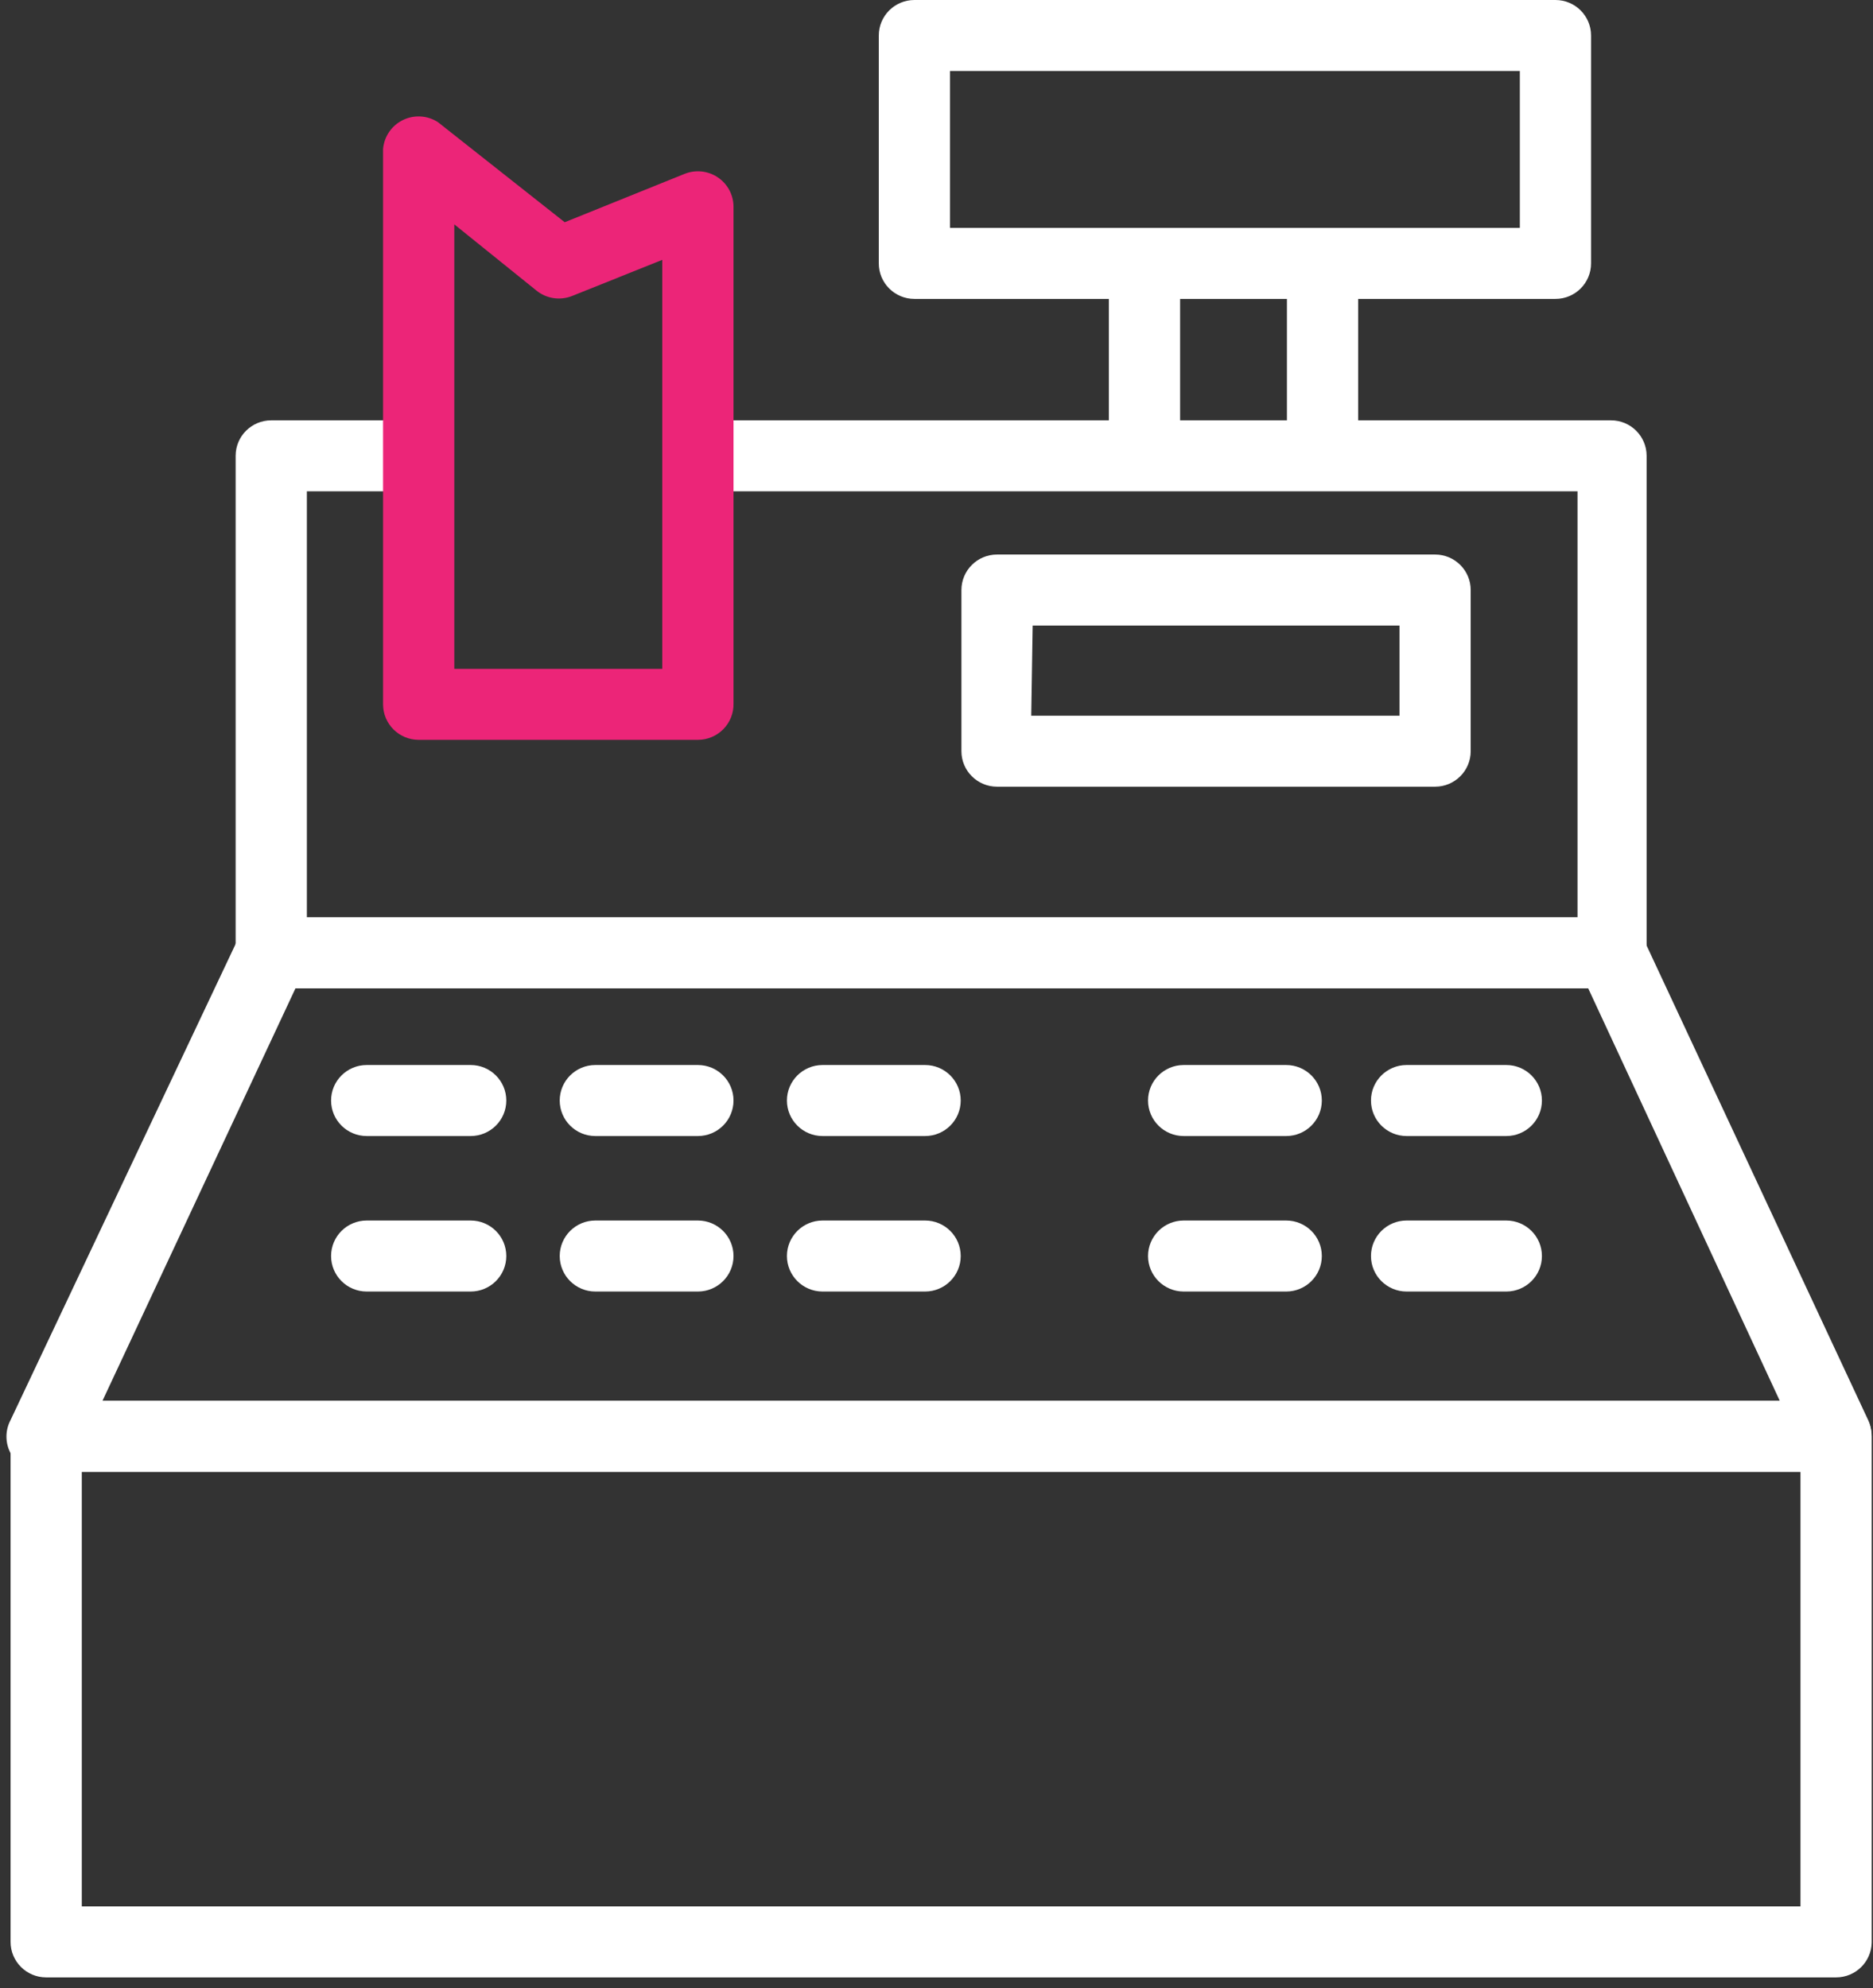
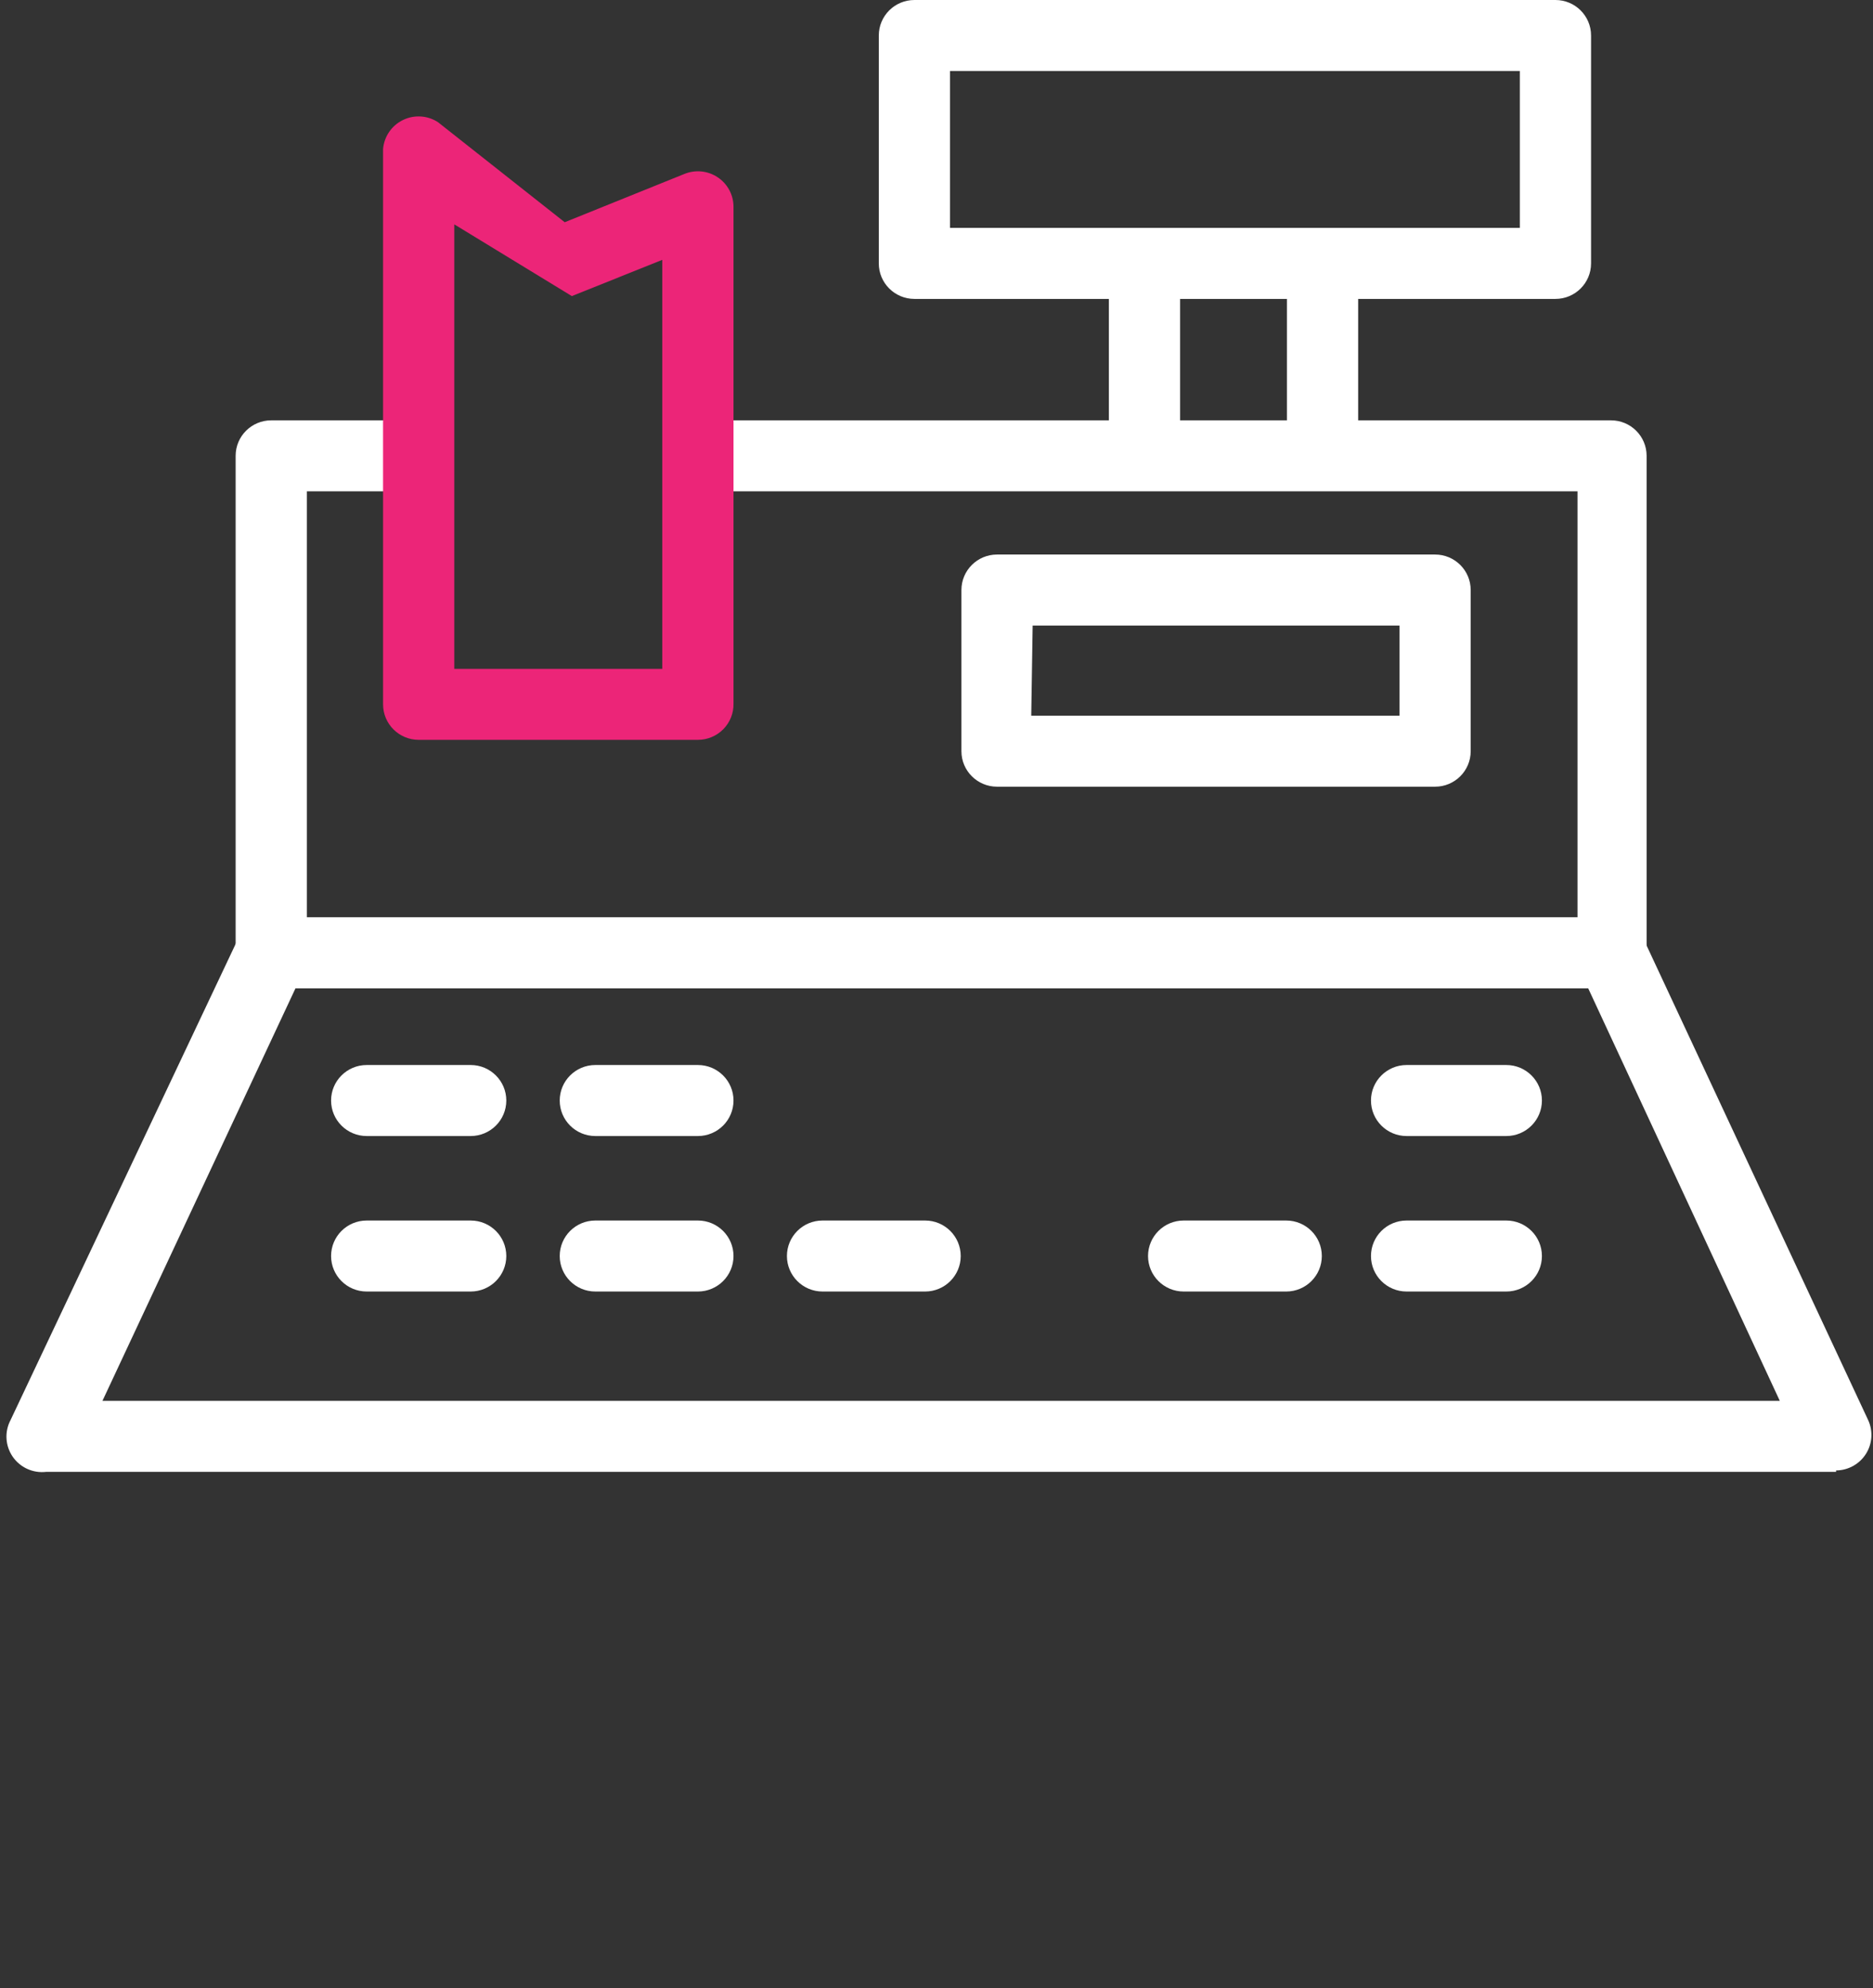
<svg xmlns="http://www.w3.org/2000/svg" width="98px" height="104px" viewBox="0 0 98 104" version="1.1">
  <rect x="0" y="0" width="98" height="104" fill="#333333" stroke="none" />
  <title>Asset 21</title>
  <desc>Created with Sketch.</desc>
  <defs />
  <g id="D---Case-Study---Bite-Meals" stroke="none" stroke-width="1" fill="none" fill-rule="evenodd" transform="translate(-1293, -4403)">
    <g id="Asset-21" transform="translate(1293, 4403)" fill-rule="nonzero">
-       <path d="M96.068,103.443 L2.416,103.443 C1.387,103.443 0.553,102.611 0.553,101.586 L0.553,75.14 C0.553,74.114 1.387,73.283 2.416,73.283 L96.068,73.283 C97.097,73.283 97.932,74.114 97.932,75.14 L97.932,101.623 C97.911,102.634 97.083,103.443 96.068,103.443 Z M4.28,99.729 L94.205,99.729 L94.205,76.997 L4.28,76.997 L4.28,99.729 Z" id="Shape" fill="#FFFFFF" />
      <path d="M96.068,76.997 L2.416,76.997 C1.729,77.077 1.054,76.771 0.663,76.202 C0.273,75.633 0.23,74.895 0.553,74.286 L12.478,49.066 C12.781,48.414 13.434,47.994 14.155,47.989 L84.292,47.989 C85.013,47.994 85.666,48.414 85.969,49.066 L97.745,74.286 C98.011,74.859 97.967,75.527 97.628,76.06 C97.289,76.593 96.702,76.918 96.068,76.923 L96.068,76.997 Z M5.36,73.283 L93.124,73.283 L83.099,51.703 L15.46,51.703 L5.36,73.283 Z" id="Shape" fill="#FFFFFF" />
      <path d="M84.292,51.703 L14.193,51.703 C13.163,51.703 12.329,50.871 12.329,49.846 L12.329,23.846 C12.329,22.82 13.163,21.989 14.193,21.989 L20.826,21.989 L20.826,25.703 L16.056,25.703 L16.056,47.989 L82.54,47.989 L82.54,25.703 L36.516,25.703 L36.516,21.989 L84.292,21.989 C85.321,21.989 86.155,22.82 86.155,23.846 L86.155,49.846 C86.155,50.871 85.321,51.703 84.292,51.703 Z" id="Shape" fill="#FFFFFF" />
      <path d="M81.385,15.637 L47.845,15.637 C46.816,15.637 45.981,14.806 45.981,13.78 L45.981,1.857 C45.981,0.831 46.816,1.88412831e-16 47.845,0 L81.385,0 C82.414,6.28042769e-17 83.248,0.831 83.248,1.857 L83.248,13.78 C83.248,14.806 82.414,15.637 81.385,15.637 Z M49.708,11.923 L79.522,11.923 L79.522,3.714 L49.708,3.714 L49.708,11.923 Z" id="Shape" fill="#FFFFFF" />
      <path d="M75.087,41.154 L52.168,41.154 C51.139,41.154 50.304,40.323 50.304,39.297 L50.304,30.866 C50.304,29.84 51.139,29.009 52.168,29.009 L75.087,29.009 C76.116,29.009 76.95,29.84 76.95,30.866 L76.95,39.297 C76.95,40.323 76.116,41.154 75.087,41.154 Z M53.957,37.44 L73.224,37.44 L73.224,32.723 L54.031,32.723 L53.957,37.44 Z" id="Shape" fill="#FFFFFF" />
-       <path d="M36.516,38.703 L21.907,38.703 C20.878,38.703 20.043,37.871 20.043,36.846 L20.043,7.8 C20.096,7.148 20.488,6.572 21.076,6.282 C21.665,5.993 22.362,6.033 22.913,6.389 L29.547,11.626 L35.807,9.1 C36.381,8.865 37.034,8.93 37.549,9.273 C38.065,9.615 38.376,10.191 38.379,10.809 L38.379,36.809 C38.389,37.308 38.197,37.789 37.846,38.146 C37.496,38.502 37.016,38.703 36.516,38.703 Z M23.77,34.989 L34.652,34.989 L34.652,13.594 L29.919,15.489 C29.29,15.733 28.577,15.62 28.056,15.191 L23.77,11.737 L23.77,34.989 Z" id="Shape" fill="#EC2578" />
+       <path d="M36.516,38.703 L21.907,38.703 C20.878,38.703 20.043,37.871 20.043,36.846 L20.043,7.8 C20.096,7.148 20.488,6.572 21.076,6.282 C21.665,5.993 22.362,6.033 22.913,6.389 L29.547,11.626 L35.807,9.1 C36.381,8.865 37.034,8.93 37.549,9.273 C38.065,9.615 38.376,10.191 38.379,10.809 L38.379,36.809 C38.389,37.308 38.197,37.789 37.846,38.146 C37.496,38.502 37.016,38.703 36.516,38.703 Z M23.77,34.989 L34.652,34.989 L34.652,13.594 L29.919,15.489 L23.77,11.737 L23.77,34.989 Z" id="Shape" fill="#EC2578" />
      <path d="M24.627,59.429 L19.186,59.429 C18.157,59.429 17.323,58.597 17.323,57.571 C17.323,56.546 18.157,55.714 19.186,55.714 L24.627,55.714 C25.656,55.714 26.491,56.546 26.491,57.571 C26.491,58.597 25.656,59.429 24.627,59.429 Z" id="Shape" fill="#FFFFFF" />
      <path d="M24.627,67.563 L19.186,67.563 C18.157,67.563 17.323,66.731 17.323,65.706 C17.323,64.68 18.157,63.849 19.186,63.849 L24.627,63.849 C25.656,63.849 26.491,64.68 26.491,65.706 C26.491,66.731 25.656,67.563 24.627,67.563 Z" id="Shape" fill="#FFFFFF" />
      <path d="M36.516,59.429 L31.149,59.429 C30.12,59.429 29.286,58.597 29.286,57.571 C29.286,56.546 30.12,55.714 31.149,55.714 L36.516,55.714 C37.545,55.714 38.379,56.546 38.379,57.571 C38.379,58.597 37.545,59.429 36.516,59.429 Z" id="Shape" fill="#FFFFFF" />
      <path d="M36.516,67.563 L31.149,67.563 C30.12,67.563 29.286,66.731 29.286,65.706 C29.286,64.68 30.12,63.849 31.149,63.849 L36.516,63.849 C37.545,63.849 38.379,64.68 38.379,65.706 C38.379,66.731 37.545,67.563 36.516,67.563 Z" id="Shape" fill="#FFFFFF" />
-       <path d="M48.404,59.429 L43.037,59.429 C42.008,59.429 41.174,58.597 41.174,57.571 C41.174,56.546 42.008,55.714 43.037,55.714 L48.404,55.714 C49.433,55.714 50.267,56.546 50.267,57.571 C50.267,58.597 49.433,59.429 48.404,59.429 Z" id="Shape" fill="#FFFFFF" />
      <path d="M48.404,67.563 L43.037,67.563 C42.008,67.563 41.174,66.731 41.174,65.706 C41.174,64.68 42.008,63.849 43.037,63.849 L48.404,63.849 C49.433,63.849 50.267,64.68 50.267,65.706 C50.267,66.731 49.433,67.563 48.404,67.563 Z" id="Shape" fill="#FFFFFF" />
-       <path d="M67.298,59.429 L61.932,59.429 C60.903,59.429 60.068,58.597 60.068,57.571 C60.068,56.546 60.903,55.714 61.932,55.714 L67.298,55.714 C68.327,55.714 69.161,56.546 69.161,57.571 C69.161,58.597 68.327,59.429 67.298,59.429 Z" id="Shape" fill="#FFFFFF" />
      <path d="M67.298,67.563 L61.932,67.563 C60.903,67.563 60.068,66.731 60.068,65.706 C60.068,64.68 60.903,63.849 61.932,63.849 L67.298,63.849 C68.327,63.849 69.161,64.68 69.161,65.706 C69.161,66.731 68.327,67.563 67.298,67.563 Z" id="Shape" fill="#FFFFFF" />
      <path d="M78.814,59.429 L73.596,59.429 C72.567,59.429 71.733,58.597 71.733,57.571 C71.733,56.546 72.567,55.714 73.596,55.714 L78.814,55.714 C79.843,55.714 80.677,56.546 80.677,57.571 C80.677,58.597 79.843,59.429 78.814,59.429 Z" id="Shape" fill="#FFFFFF" />
      <path d="M78.814,67.563 L73.596,67.563 C72.567,67.563 71.733,66.731 71.733,65.706 C71.733,64.68 72.567,63.849 73.596,63.849 L78.814,63.849 C79.843,63.849 80.677,64.68 80.677,65.706 C80.677,66.731 79.843,67.563 78.814,67.563 Z" id="Shape" fill="#FFFFFF" />
      <rect id="Rectangle-path" fill="#FFFFFF" x="58.019" y="13.78" width="3.727" height="9.434" />
      <rect id="Rectangle-path" fill="#FFFFFF" x="67.335" y="13.78" width="3.727" height="9.434" />
    </g>
  </g>
</svg>